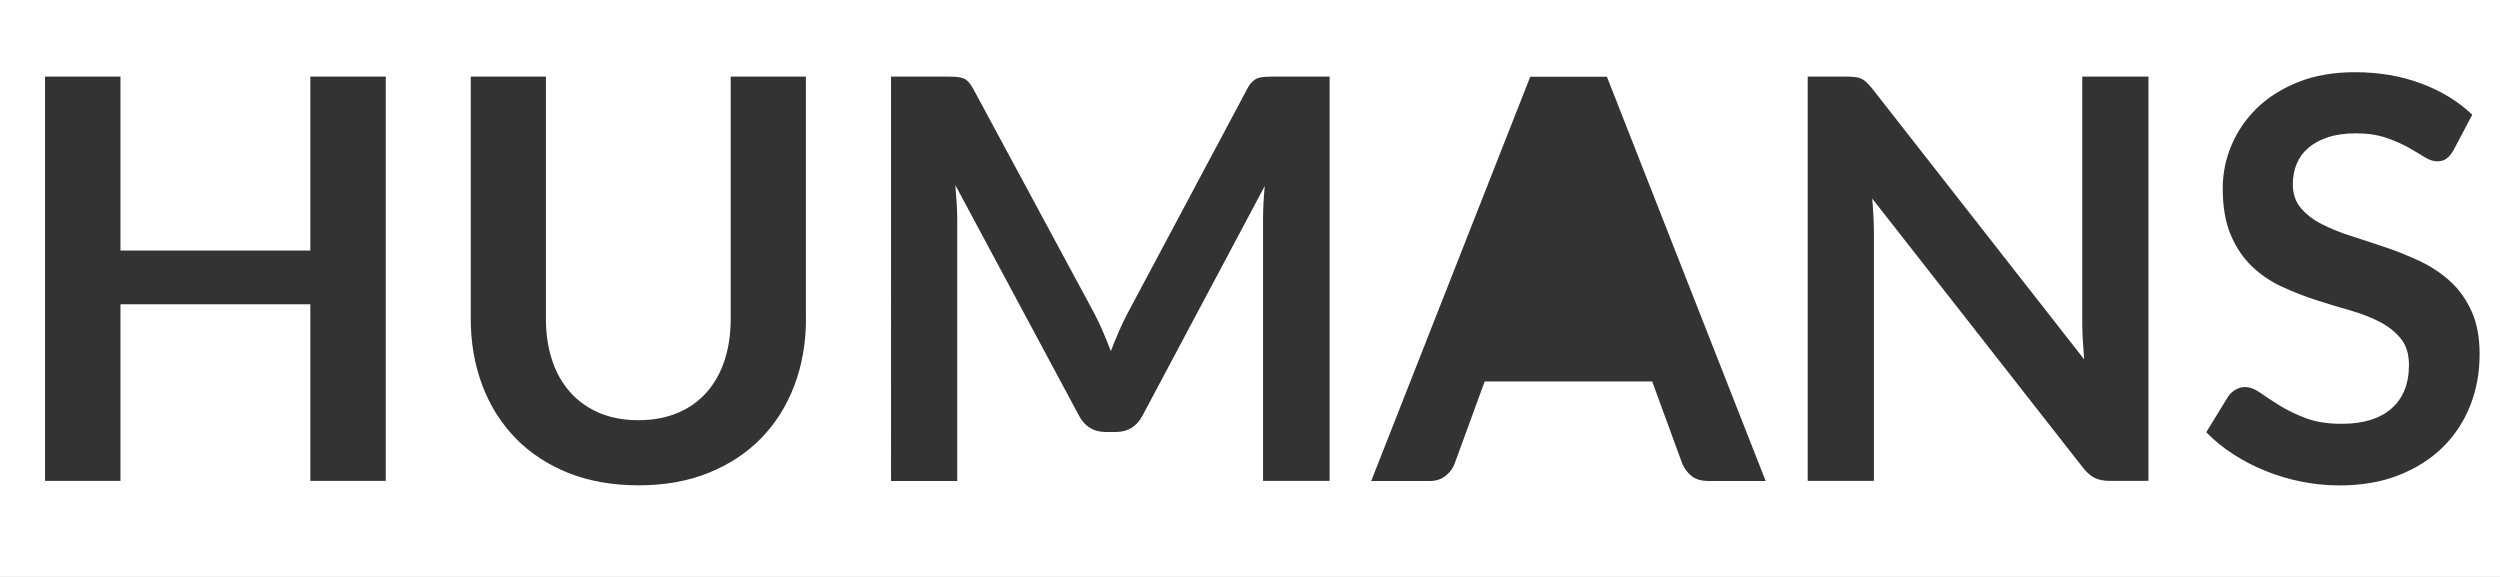
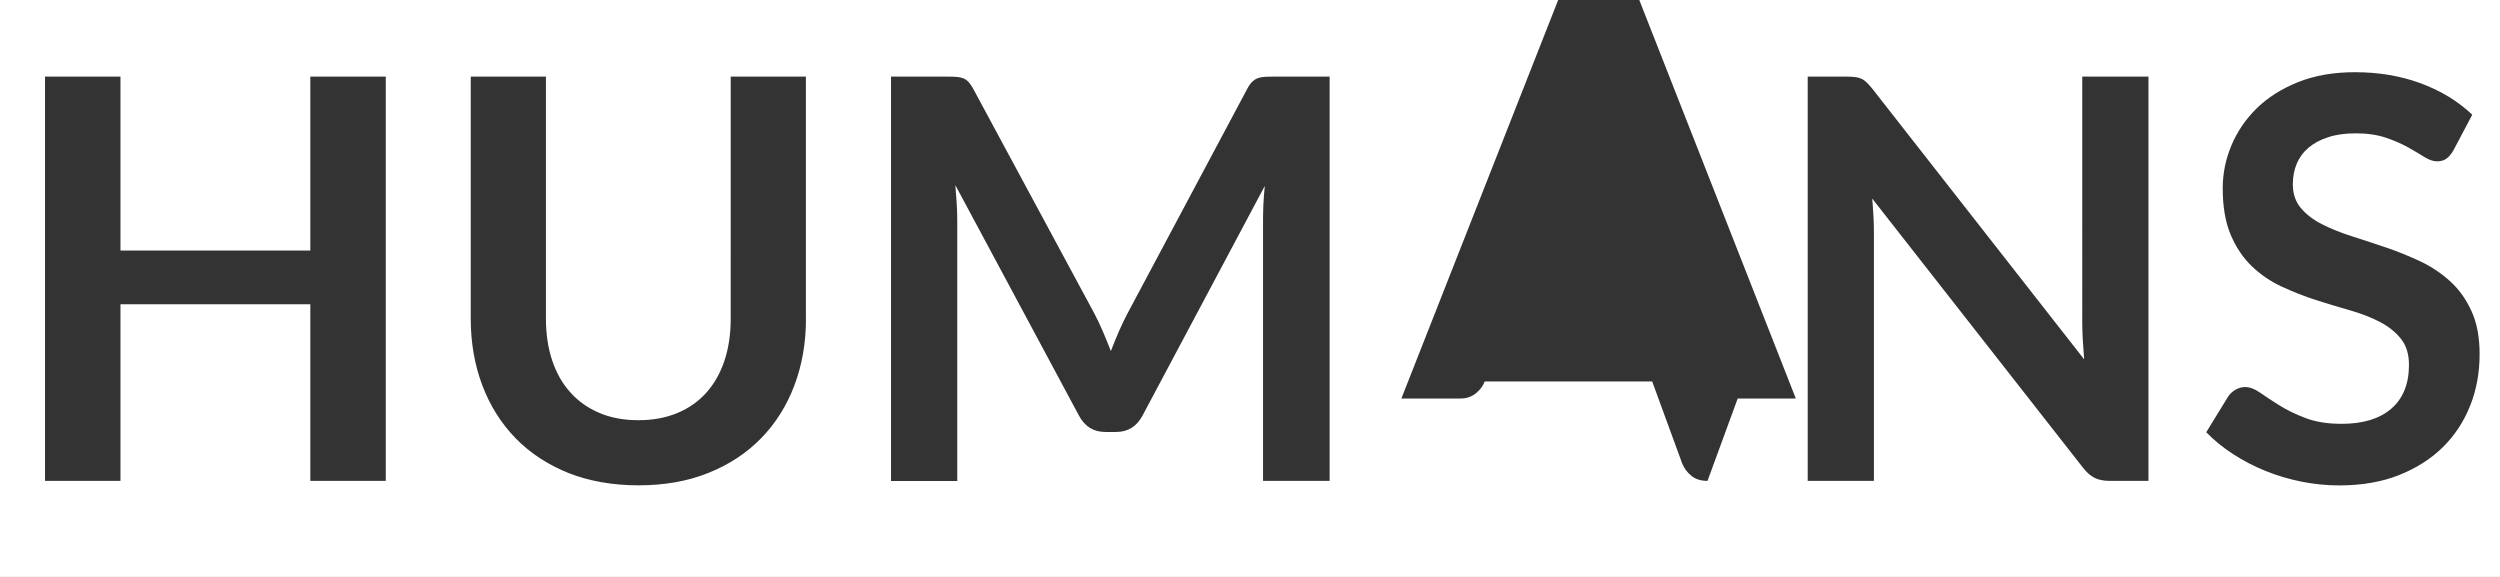
<svg xmlns="http://www.w3.org/2000/svg" id="Layer_2" data-name="Layer 2" viewBox="0 0 276 63.69">
  <rect x="0" y="0" width="276" height="63.69" fill="#333333" stroke="none" />
  <defs>
    <style>
      .cls-1 {
        fill: #fff;
        fill-rule: evenodd;
      }
    </style>
  </defs>
  <g id="Layer_2-2" data-name="Layer 2">
    <g id="Layer_1-2" data-name="Layer 1-2">
-       <path class="cls-1" d="M0,0v63.69h276V0H0ZM42.59,53.09h-8.33v-19.5H13.3v19.5H4.97V8.46h8.33v19.2h20.96V8.46h8.33s0,44.63,0,44.63ZM88.98,35.19c0,2.65-.43,5.11-1.28,7.36s-2.08,4.2-3.67,5.83c-1.59,1.63-3.53,2.91-5.82,3.83-2.28.92-4.86,1.37-7.72,1.37s-5.46-.46-7.75-1.37c-2.28-.92-4.22-2.19-5.82-3.83-1.59-1.64-2.82-3.58-3.67-5.83s-1.28-4.71-1.28-7.36V8.46h8.3v26.7c0,1.71.23,3.25.69,4.63s1.13,2.56,2.01,3.53c.87.98,1.94,1.73,3.21,2.27,1.27.54,2.7.8,4.31.8s3.04-.27,4.31-.8,2.33-1.29,3.19-2.25c.86-.97,1.53-2.14,1.99-3.52s.69-2.92.69-4.63V8.46h8.3v26.73h0ZM146.75,53.09h-7.31v-28.83c0-1.15.06-2.4.19-3.73l-13.49,25.34c-.64,1.21-1.62,1.82-2.93,1.82h-1.17c-1.32,0-2.29-.61-2.93-1.82l-13.64-25.43c.06.68.11,1.35.15,2.01s.06,1.27.06,1.82v28.83h-7.31V8.46h6.27c.37,0,.69.01.96.03.27.02.51.07.73.15s.41.22.59.4c.17.19.34.43.51.74l13.36,24.78c.35.66.67,1.34.97,2.04s.59,1.42.88,2.16c.29-.76.59-1.5.9-2.21.31-.71.64-1.39.99-2.05l13.18-24.72c.16-.31.34-.56.52-.74.19-.18.39-.32.6-.4.22-.08.46-.13.73-.15.27-.02.59-.03.96-.03h6.27v44.63h-.04ZM188.51,53.09c-.72,0-1.31-.18-1.76-.54s-.79-.81-1.02-1.34l-3.33-9.1h-18.49l-3.33,9.1c-.17.47-.48.91-.96,1.3-.47.39-1.06.59-1.76.59h-6.48l17.56-44.63h8.46l17.53,44.63h-6.42ZM237.18,53.09h-4.26c-.66,0-1.21-.11-1.65-.32-.44-.22-.87-.58-1.28-1.1l-23.3-29.75c.12,1.36.19,2.61.19,3.76v27.41h-7.31V8.46h4.35c.35,0,.65.02.91.05.26.03.48.09.68.19.2.09.39.23.57.4s.39.41.62.69l23.39,29.88c-.06-.72-.11-1.43-.15-2.13s-.06-1.35-.06-1.94V8.46h7.31v44.63h-.01ZM272.71,44.77c-.69,1.76-1.7,3.29-3.02,4.6-1.33,1.31-2.95,2.33-4.86,3.09-1.91.75-4.1,1.13-6.57,1.13-1.42,0-2.82-.14-4.2-.42-1.38-.28-2.7-.67-3.97-1.19-1.27-.51-2.45-1.13-3.56-1.85-1.11-.72-2.1-1.52-2.96-2.41l2.44-3.98c.21-.29.47-.53.8-.72s.68-.29,1.05-.29c.51,0,1.07.21,1.67.63.6.42,1.31.89,2.13,1.4.82.51,1.78.98,2.89,1.4,1.1.42,2.42.63,3.97.63,2.37,0,4.2-.56,5.49-1.68s1.94-2.73,1.94-4.83c0-1.17-.29-2.13-.88-2.87-.59-.74-1.36-1.36-2.33-1.87-.97-.5-2.07-.93-3.3-1.28-1.23-.35-2.49-.73-3.77-1.14s-2.53-.91-3.77-1.48-2.34-1.33-3.3-2.25c-.97-.93-1.74-2.08-2.33-3.47s-.88-3.1-.88-5.14c0-1.63.32-3.21.97-4.75.65-1.54,1.59-2.91,2.82-4.11,1.23-1.19,2.76-2.15,4.57-2.87,1.81-.72,3.89-1.08,6.23-1.08,2.63,0,5.06.41,7.28,1.23,2.22.82,4.11,1.98,5.68,3.46l-2.07,3.92c-.25.43-.51.75-.79.94-.28.2-.62.29-1.03.29s-.9-.16-1.4-.48-1.11-.67-1.81-1.07c-.7-.39-1.52-.75-2.45-1.06-.94-.32-2.04-.48-3.32-.48-1.15,0-2.16.14-3.02.42s-1.59.66-2.18,1.16-1.02,1.09-1.31,1.77c-.29.69-.43,1.45-.43,2.27,0,1.05.29,1.92.88,2.62.59.7,1.36,1.3,2.33,1.79.97.49,2.07.94,3.3,1.33,1.23.39,2.5.81,3.8,1.25s2.56.96,3.8,1.54c1.23.59,2.33,1.33,3.3,2.22s1.74,1.99,2.33,3.29.88,2.87.88,4.72c0,2.02-.34,3.9-1.03,5.66h0Z" />
+       <path class="cls-1" d="M0,0v63.69h276V0H0ZM42.59,53.09h-8.33v-19.5H13.3v19.5H4.97V8.46h8.33v19.2h20.96V8.46h8.33s0,44.63,0,44.63ZM88.98,35.19c0,2.65-.43,5.11-1.28,7.36s-2.08,4.2-3.67,5.83c-1.59,1.63-3.53,2.91-5.82,3.83-2.28.92-4.86,1.37-7.72,1.37s-5.46-.46-7.75-1.37c-2.28-.92-4.22-2.19-5.82-3.83-1.59-1.64-2.82-3.58-3.67-5.83s-1.28-4.71-1.28-7.36V8.46h8.3v26.7c0,1.71.23,3.25.69,4.63s1.13,2.56,2.01,3.53c.87.98,1.94,1.73,3.21,2.27,1.27.54,2.7.8,4.31.8s3.04-.27,4.31-.8,2.33-1.29,3.19-2.25c.86-.97,1.53-2.14,1.99-3.52s.69-2.92.69-4.63V8.46h8.3v26.73h0ZM146.75,53.09h-7.31v-28.83c0-1.15.06-2.4.19-3.73l-13.49,25.34c-.64,1.21-1.62,1.82-2.93,1.82h-1.17c-1.32,0-2.29-.61-2.93-1.82l-13.64-25.43c.06.68.11,1.35.15,2.01s.06,1.27.06,1.82v28.83h-7.31V8.46h6.27c.37,0,.69.01.96.03.27.02.51.07.73.15s.41.22.59.4c.17.19.34.43.51.74l13.36,24.78c.35.66.67,1.34.97,2.04s.59,1.42.88,2.16c.29-.76.59-1.5.9-2.21.31-.71.64-1.39.99-2.05l13.18-24.72c.16-.31.34-.56.52-.74.19-.18.39-.32.6-.4.22-.08.46-.13.73-.15.27-.02.59-.03.96-.03h6.27v44.63h-.04ZM188.51,53.09c-.72,0-1.31-.18-1.76-.54s-.79-.81-1.02-1.34l-3.33-9.1h-18.49c-.17.47-.48.91-.96,1.3-.47.39-1.06.59-1.76.59h-6.48l17.56-44.63h8.46l17.53,44.63h-6.42ZM237.18,53.09h-4.26c-.66,0-1.21-.11-1.65-.32-.44-.22-.87-.58-1.28-1.1l-23.3-29.75c.12,1.36.19,2.61.19,3.76v27.41h-7.31V8.46h4.35c.35,0,.65.02.91.05.26.03.48.09.68.19.2.09.39.23.57.4s.39.41.62.69l23.39,29.88c-.06-.72-.11-1.43-.15-2.13s-.06-1.35-.06-1.94V8.46h7.31v44.63h-.01ZM272.71,44.77c-.69,1.76-1.7,3.29-3.02,4.6-1.33,1.31-2.95,2.33-4.86,3.09-1.91.75-4.1,1.13-6.57,1.13-1.42,0-2.82-.14-4.2-.42-1.38-.28-2.7-.67-3.97-1.19-1.27-.51-2.45-1.13-3.56-1.85-1.11-.72-2.1-1.52-2.96-2.41l2.44-3.98c.21-.29.47-.53.8-.72s.68-.29,1.05-.29c.51,0,1.07.21,1.67.63.6.42,1.31.89,2.13,1.4.82.51,1.78.98,2.89,1.4,1.1.42,2.42.63,3.97.63,2.37,0,4.2-.56,5.49-1.68s1.94-2.73,1.94-4.83c0-1.17-.29-2.13-.88-2.87-.59-.74-1.36-1.36-2.33-1.87-.97-.5-2.07-.93-3.3-1.28-1.23-.35-2.49-.73-3.77-1.14s-2.53-.91-3.77-1.48-2.34-1.33-3.3-2.25c-.97-.93-1.74-2.08-2.33-3.47s-.88-3.1-.88-5.14c0-1.63.32-3.21.97-4.75.65-1.54,1.59-2.91,2.82-4.11,1.23-1.19,2.76-2.15,4.57-2.87,1.81-.72,3.89-1.08,6.23-1.08,2.63,0,5.06.41,7.28,1.23,2.22.82,4.11,1.98,5.68,3.46l-2.07,3.92c-.25.43-.51.75-.79.94-.28.2-.62.29-1.03.29s-.9-.16-1.4-.48-1.11-.67-1.81-1.07c-.7-.39-1.52-.75-2.45-1.06-.94-.32-2.04-.48-3.32-.48-1.15,0-2.16.14-3.02.42s-1.59.66-2.18,1.16-1.02,1.09-1.31,1.77c-.29.69-.43,1.45-.43,2.27,0,1.05.29,1.92.88,2.62.59.7,1.36,1.3,2.33,1.79.97.49,2.07.94,3.3,1.33,1.23.39,2.5.81,3.8,1.25s2.56.96,3.8,1.54c1.23.59,2.33,1.33,3.3,2.22s1.74,1.99,2.33,3.29.88,2.87.88,4.72c0,2.02-.34,3.9-1.03,5.66h0Z" />
    </g>
  </g>
</svg>